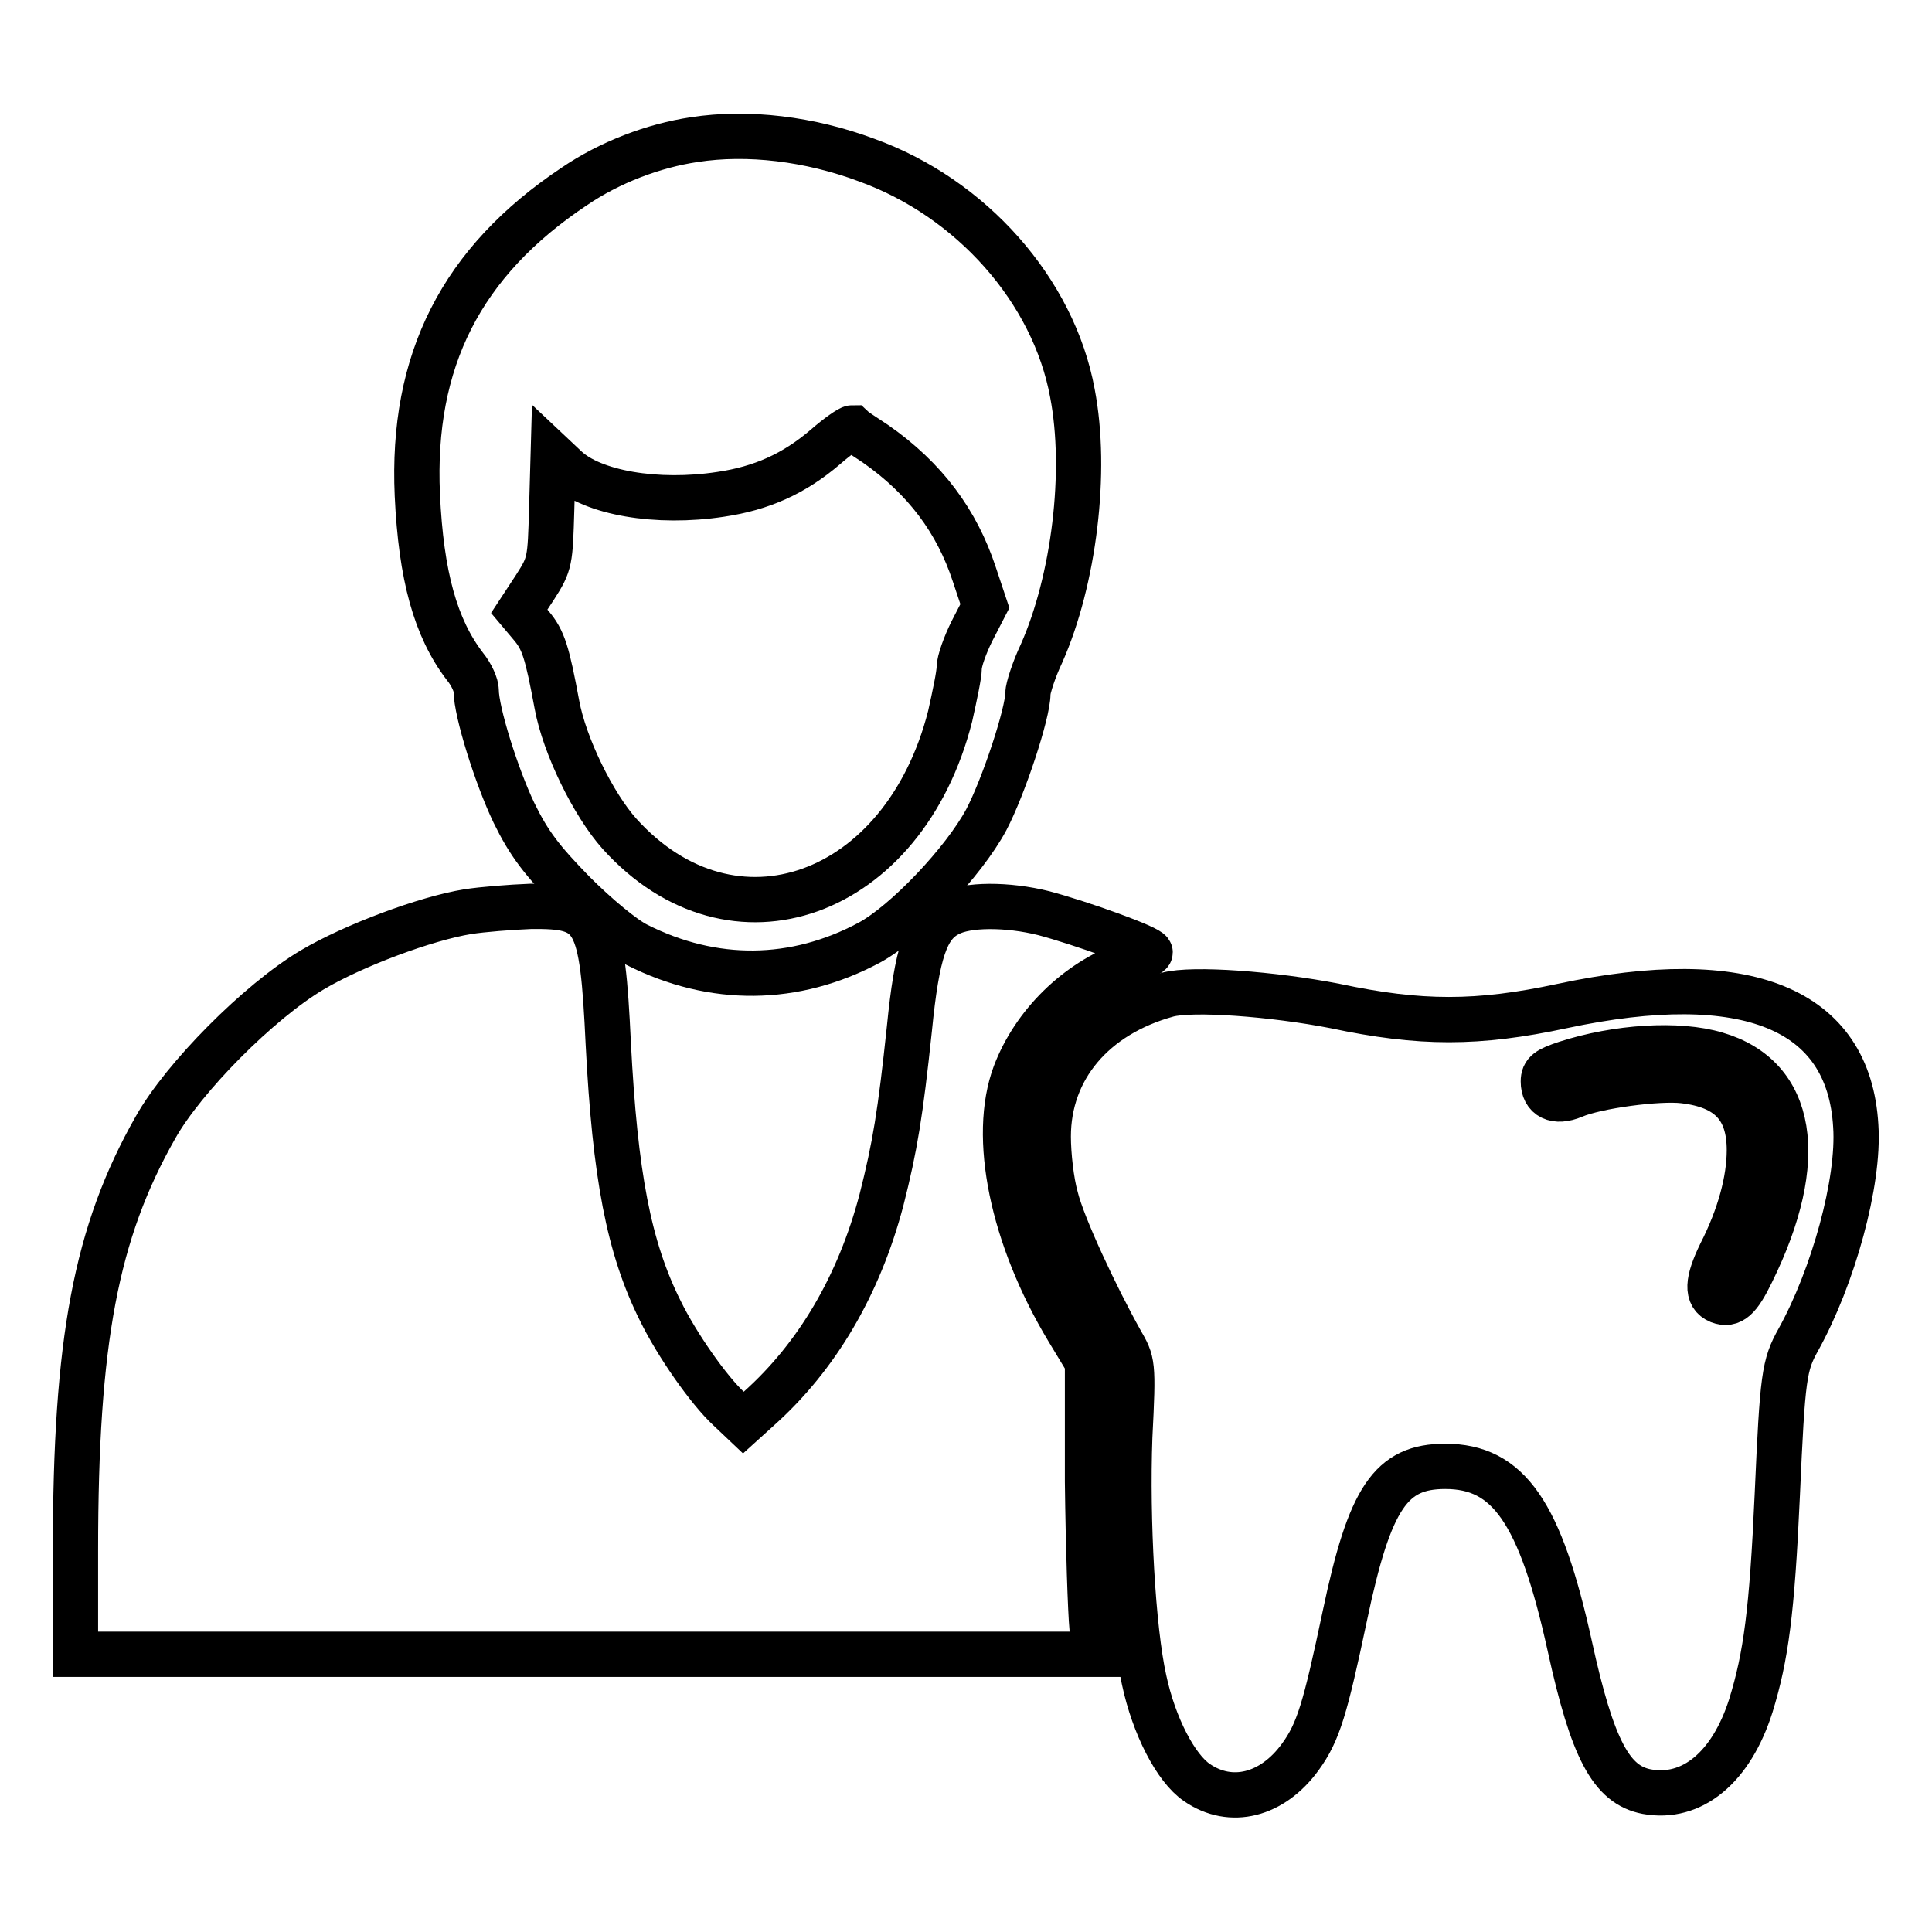
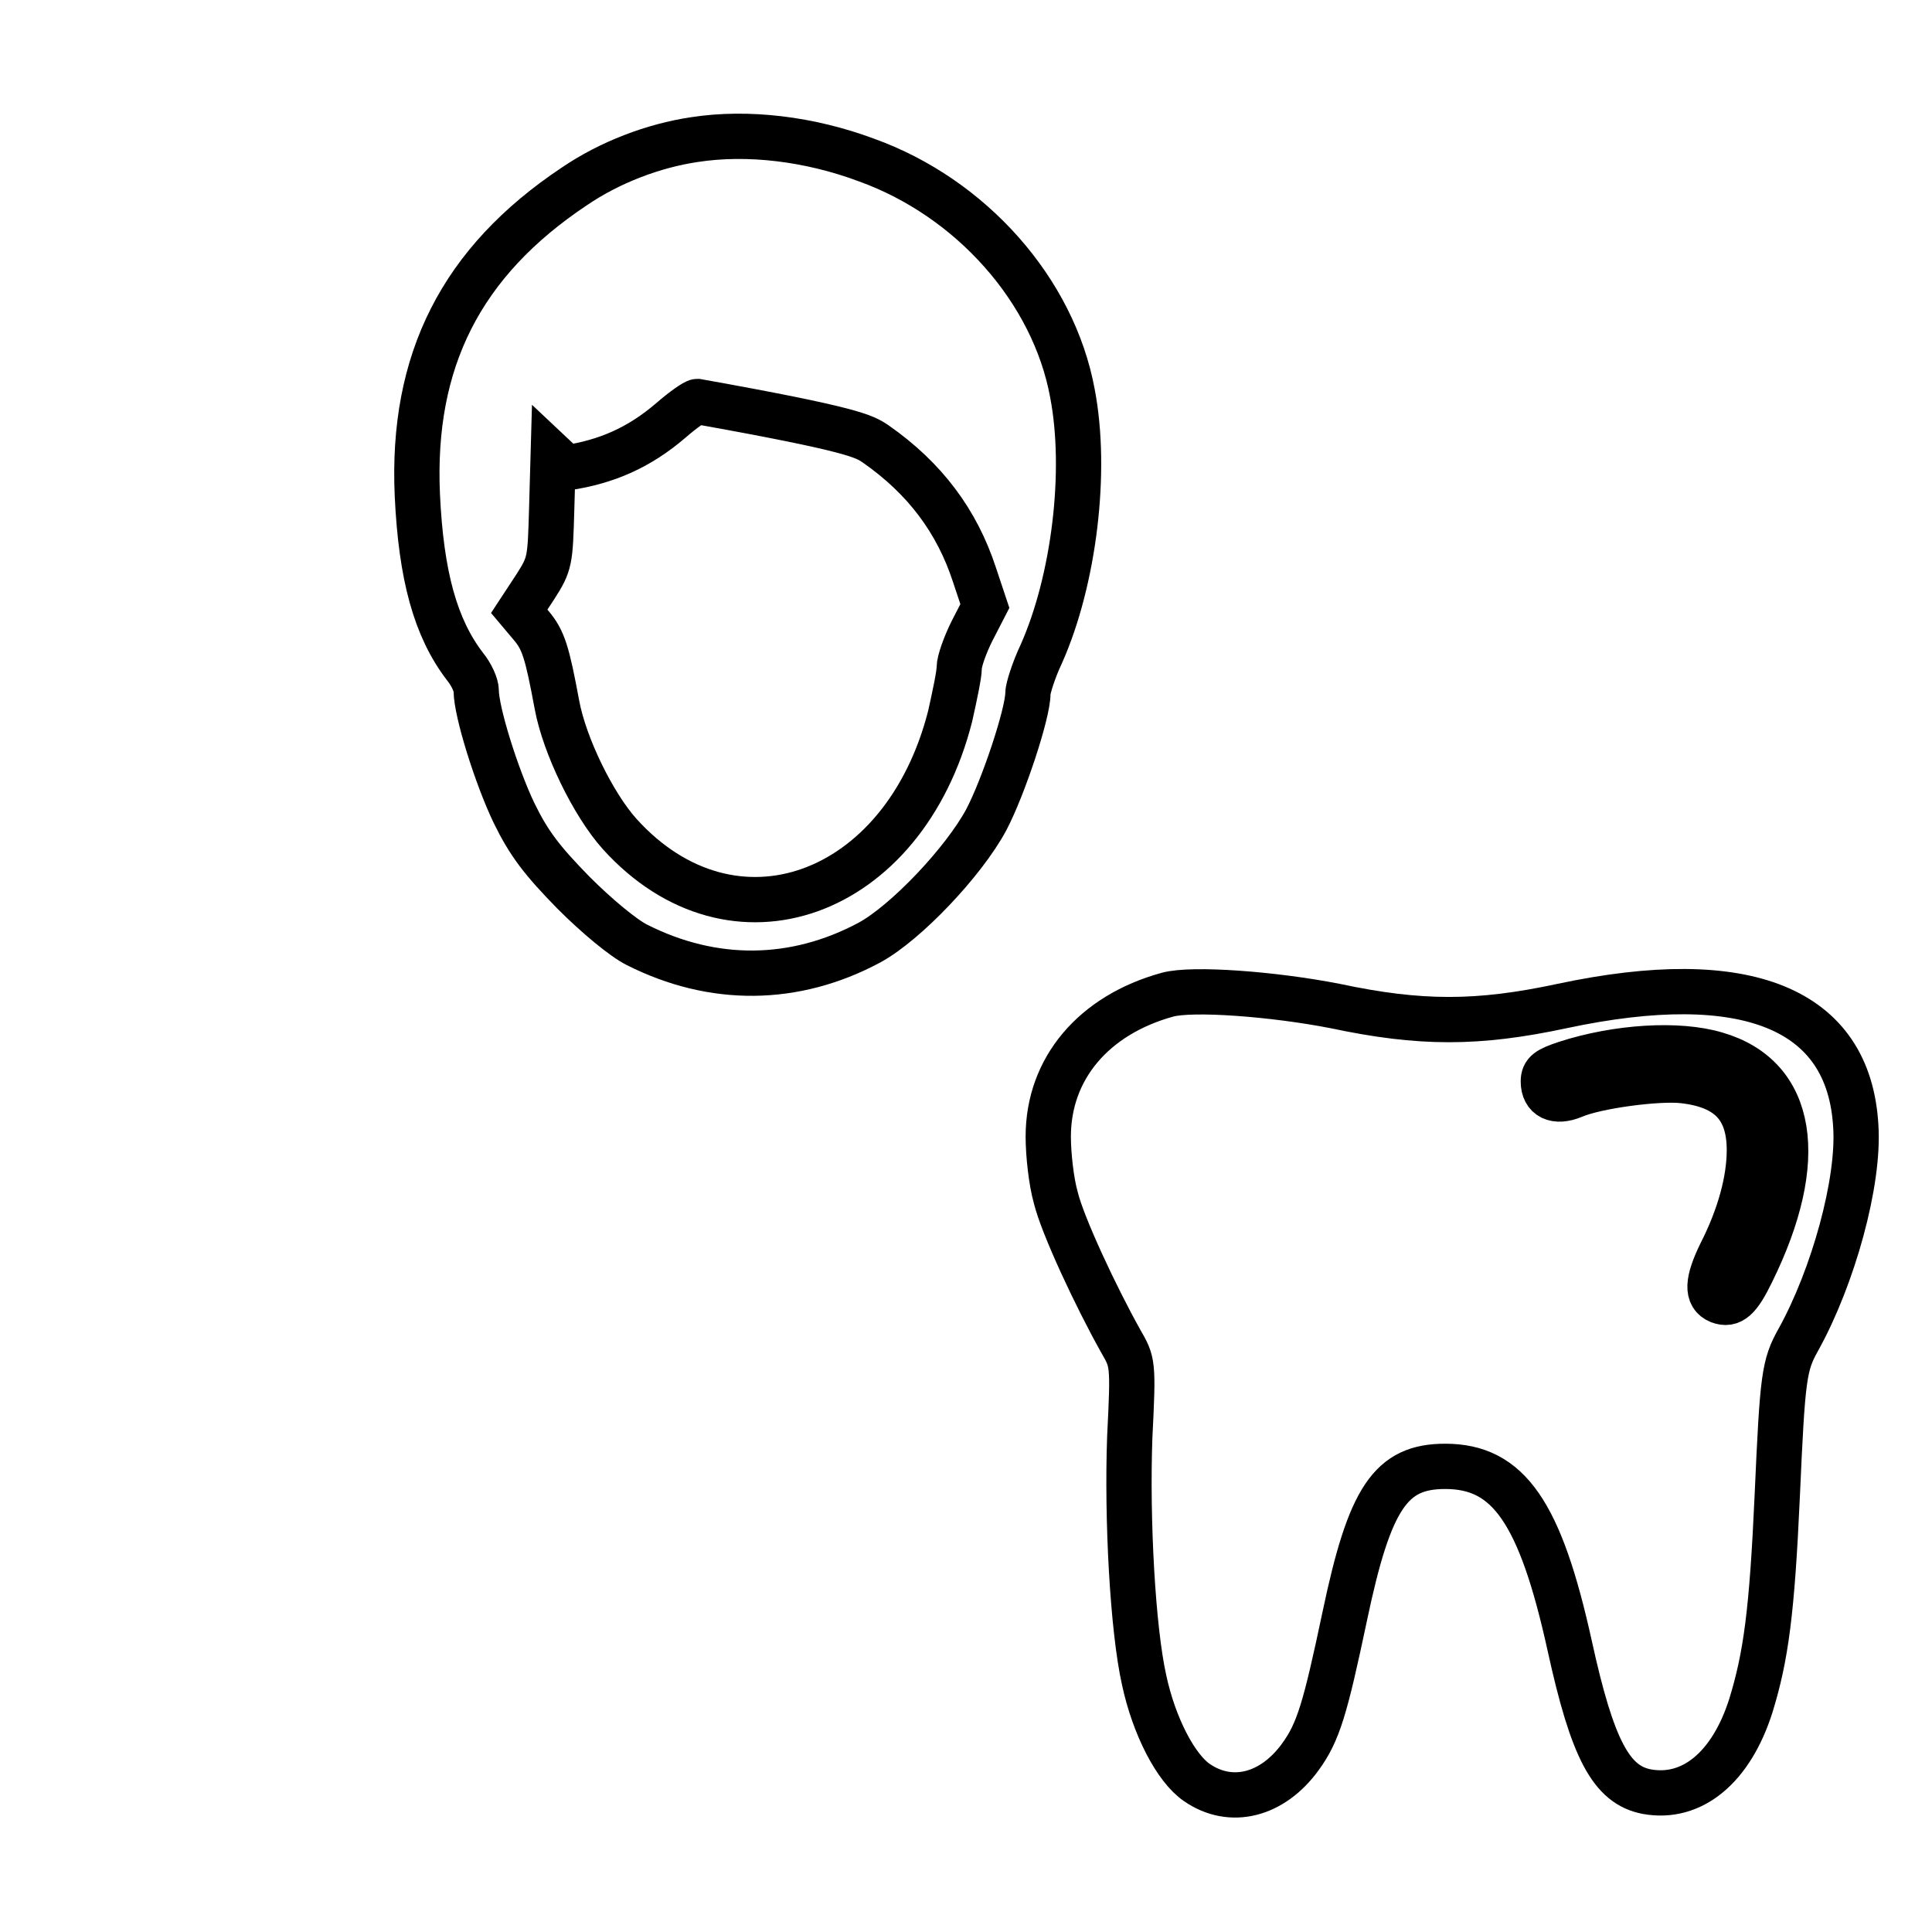
<svg xmlns="http://www.w3.org/2000/svg" version="1.1" x="0px" y="0px" viewBox="0 0 256 256" enable-background="new 0 0 256 256" xml:space="preserve">
  <g>
    <g>
      <g>
-         <path stroke-width="6" fill-opacity="0" stroke="#000000" d="M92,18.5c-5.4,0.8-11.2,3-15.9,6.2c-15,10-21.6,23.1-20.8,40.9c0.5,10.7,2.4,17.6,6.3,22.7c0.9,1.1,1.5,2.5,1.5,3.2c0,2.8,2.7,11.4,5,16.2c2,4.1,3.7,6.3,7.9,10.6c3.1,3.1,6.6,6,8.4,6.9c10.1,5.1,20.9,5,30.8-0.3c4.8-2.6,12.5-10.7,15.5-16.3c2.3-4.4,5.5-14.1,5.5-16.7c0-0.7,0.8-3.2,1.8-5.3c4.3-9.7,6.1-24.1,4.1-34.5c-2.5-13.6-13.4-25.9-27.3-30.9C107.3,18.4,99.1,17.4,92,18.5z M116,58.8c6.6,4.6,10.8,10.3,13.1,17.3l1.4,4.2l-1.7,3.3c-0.9,1.8-1.7,4-1.7,4.9c0,0.9-0.6,3.7-1.2,6.4c-6.1,24-28.8,32.2-43.8,15.6c-3.5-3.9-7.3-11.7-8.3-17.1c-1.3-7-1.8-8.6-3.4-10.5l-1.6-1.9l2.1-3.2c2-3.1,2-3.5,2.2-10.3l0.2-7.1l1.7,1.6c3.5,3.3,12,4.8,20.5,3.5c5.4-0.8,9.7-2.7,13.9-6.3c1.6-1.4,3.2-2.5,3.5-2.5C113.1,56.9,114.5,57.8,116,58.8z" />
-         <path stroke-width="6" fill-opacity="0" stroke="#000000" d="M62,120.8c-5.6,0.9-15.2,4.5-20.6,7.7c-7.1,4.2-17.1,14.3-20.8,20.9c-7.9,13.9-10.6,28.3-10.6,56v13.8h67.6h67.6l-0.5-3.5c-0.2-2-0.5-10.7-0.6-19.4v-15.8l-2.6-4.3c-7.4-12.3-10.1-25.6-7-33.9c2.5-6.6,8.2-12.2,14.9-14.6c1.7-0.6,3-1.3,3-1.5c0-0.6-9.2-3.9-14.1-5.2c-4.8-1.2-10.2-1.2-12.6,0.1c-3,1.5-4.2,5.1-5.2,15.2c-1.2,11.3-1.9,15.6-3.7,22.7c-3,11.4-8.6,20.8-16.2,27.6l-2.1,1.9l-1.9-1.8c-2.7-2.5-6.9-8.5-9.1-13c-4.2-8.4-6-18-6.9-35.4c-0.8-16.9-1.6-18.3-10.3-18.2C67.7,120.2,63.9,120.5,62,120.8z" />
+         <path stroke-width="6" fill-opacity="0" stroke="#000000" d="M92,18.5c-5.4,0.8-11.2,3-15.9,6.2c-15,10-21.6,23.1-20.8,40.9c0.5,10.7,2.4,17.6,6.3,22.7c0.9,1.1,1.5,2.5,1.5,3.2c0,2.8,2.7,11.4,5,16.2c2,4.1,3.7,6.3,7.9,10.6c3.1,3.1,6.6,6,8.4,6.9c10.1,5.1,20.9,5,30.8-0.3c4.8-2.6,12.5-10.7,15.5-16.3c2.3-4.4,5.5-14.1,5.5-16.7c0-0.7,0.8-3.2,1.8-5.3c4.3-9.7,6.1-24.1,4.1-34.5c-2.5-13.6-13.4-25.9-27.3-30.9C107.3,18.4,99.1,17.4,92,18.5z M116,58.8c6.6,4.6,10.8,10.3,13.1,17.3l1.4,4.2l-1.7,3.3c-0.9,1.8-1.7,4-1.7,4.9c0,0.9-0.6,3.7-1.2,6.4c-6.1,24-28.8,32.2-43.8,15.6c-3.5-3.9-7.3-11.7-8.3-17.1c-1.3-7-1.8-8.6-3.4-10.5l-1.6-1.9l2.1-3.2c2-3.1,2-3.5,2.2-10.3l0.2-7.1l1.7,1.6c5.4-0.8,9.7-2.7,13.9-6.3c1.6-1.4,3.2-2.5,3.5-2.5C113.1,56.9,114.5,57.8,116,58.8z" />
        <path stroke-width="6" fill-opacity="0" stroke="#000000" d="M154.7,131.8c-9.8,2.7-15.8,9.8-15.8,18.8c0,2.4,0.4,6,1,8.1c0.9,3.7,5.3,13.1,8.6,19c1.6,2.8,1.7,2.8,1.2,12.7c-0.4,11,0.4,25.5,1.9,32.2c1.3,6.1,4.2,11.7,7,13.6c4.5,3.1,10,1.7,13.7-3.4c2.4-3.3,3.3-6.4,5.9-18.7c3.3-15.7,6.1-19.8,13.3-19.8c8.4,0,12.6,6.1,16.5,23.8c3,13.7,5.5,18.4,10.2,19.3c6,1.1,11.2-3.2,13.8-11.4c2-6.5,2.8-12.4,3.5-27.9c0.7-15.8,0.9-17.2,2.8-20.6c4.6-8.3,8.1-20.9,7.6-28.3c-0.9-15.6-14.5-21.1-38.9-15.9c-11.2,2.4-18.8,2.4-30.1,0C168.7,131.7,158,130.9,154.7,131.8z M227.4,139.7c10.3,3,12.1,13.9,4.7,28.9c-1.7,3.5-2.7,4.4-4.3,3.8c-1.7-0.7-1.6-2.6,0.2-6.3c2.5-4.9,3.8-9.7,3.8-13.7c0-5.6-2.7-8.5-8.7-9.2c-3.3-0.4-11.6,0.7-14.6,2c-2.4,1-4,0.2-4-1.9c0-1.2,0.6-1.6,3-2.4C214.3,138.7,222.4,138.2,227.4,139.7z" />
      </g>
    </g>
  </g>
</svg>